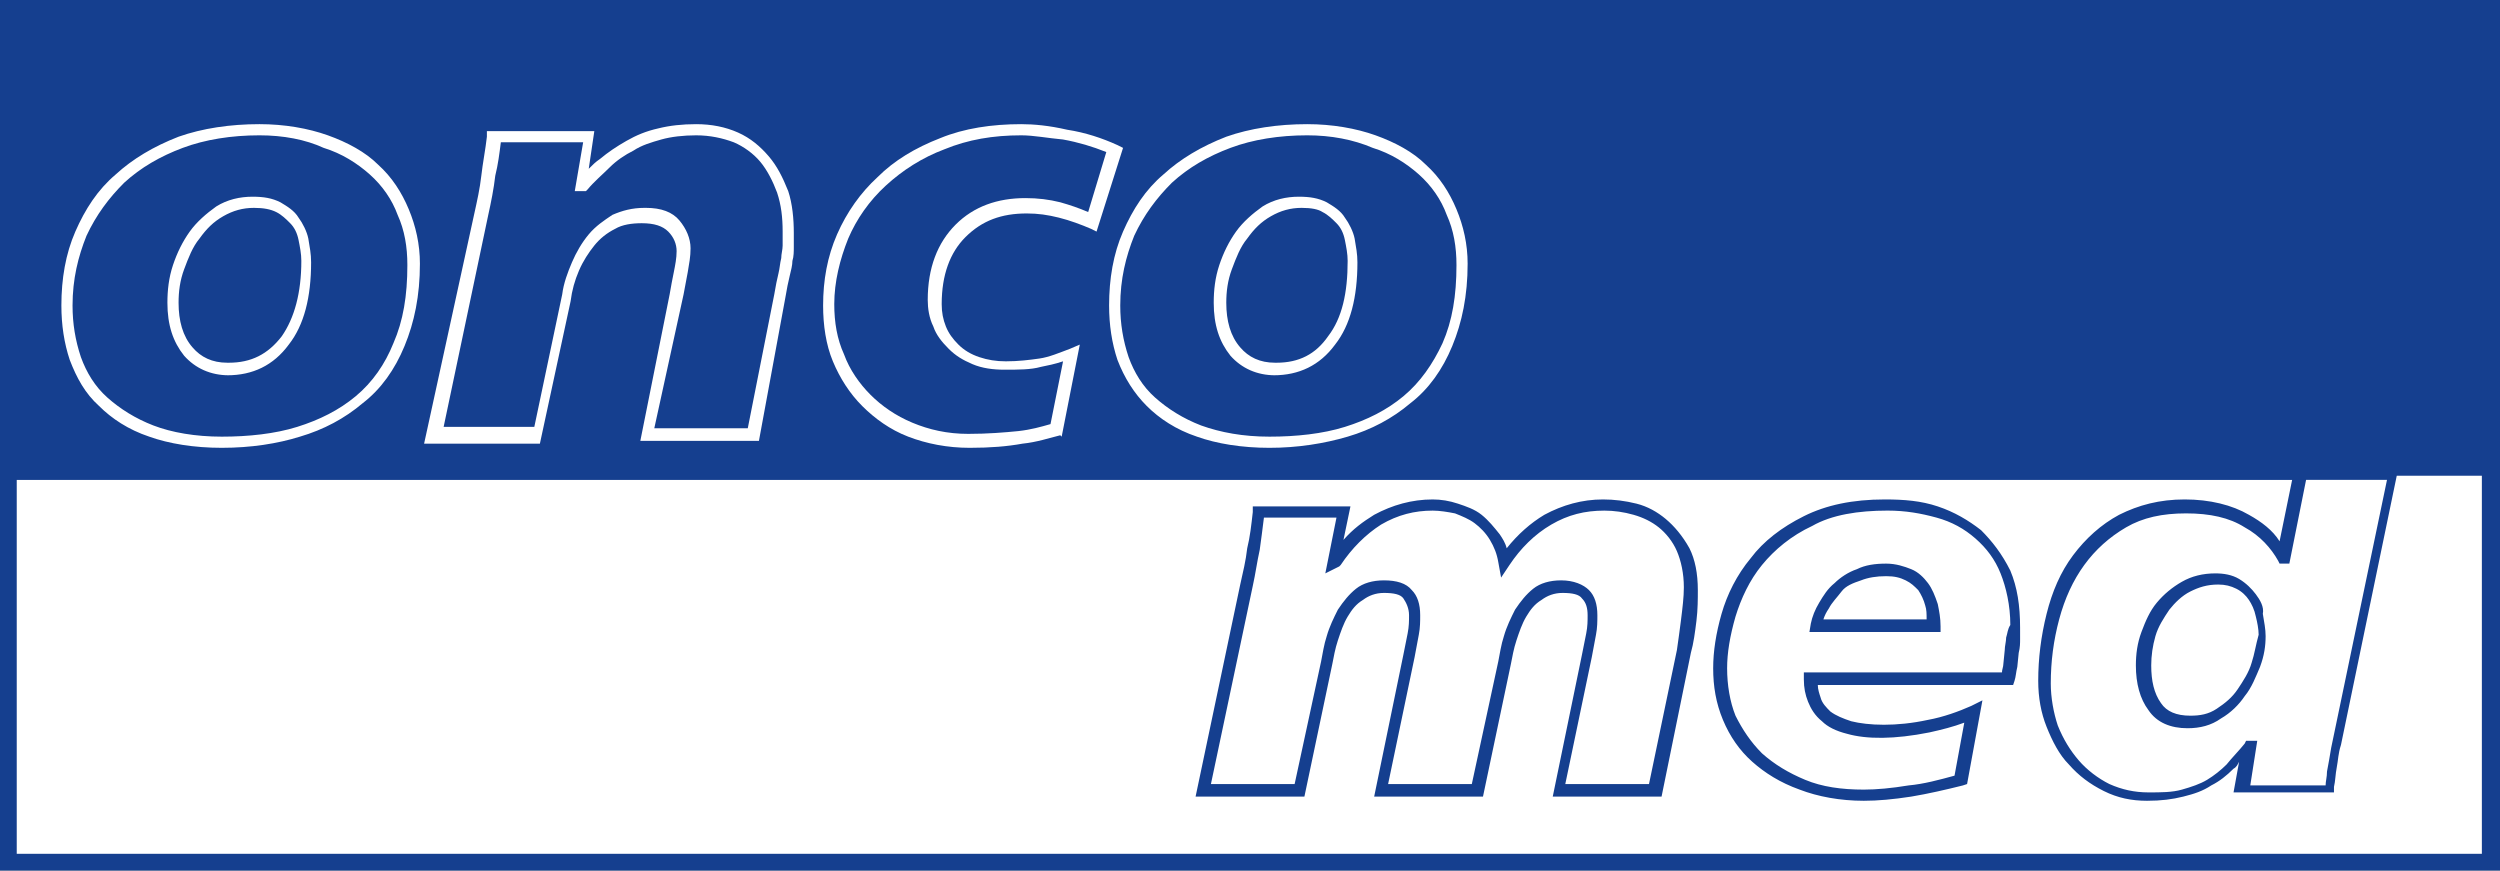
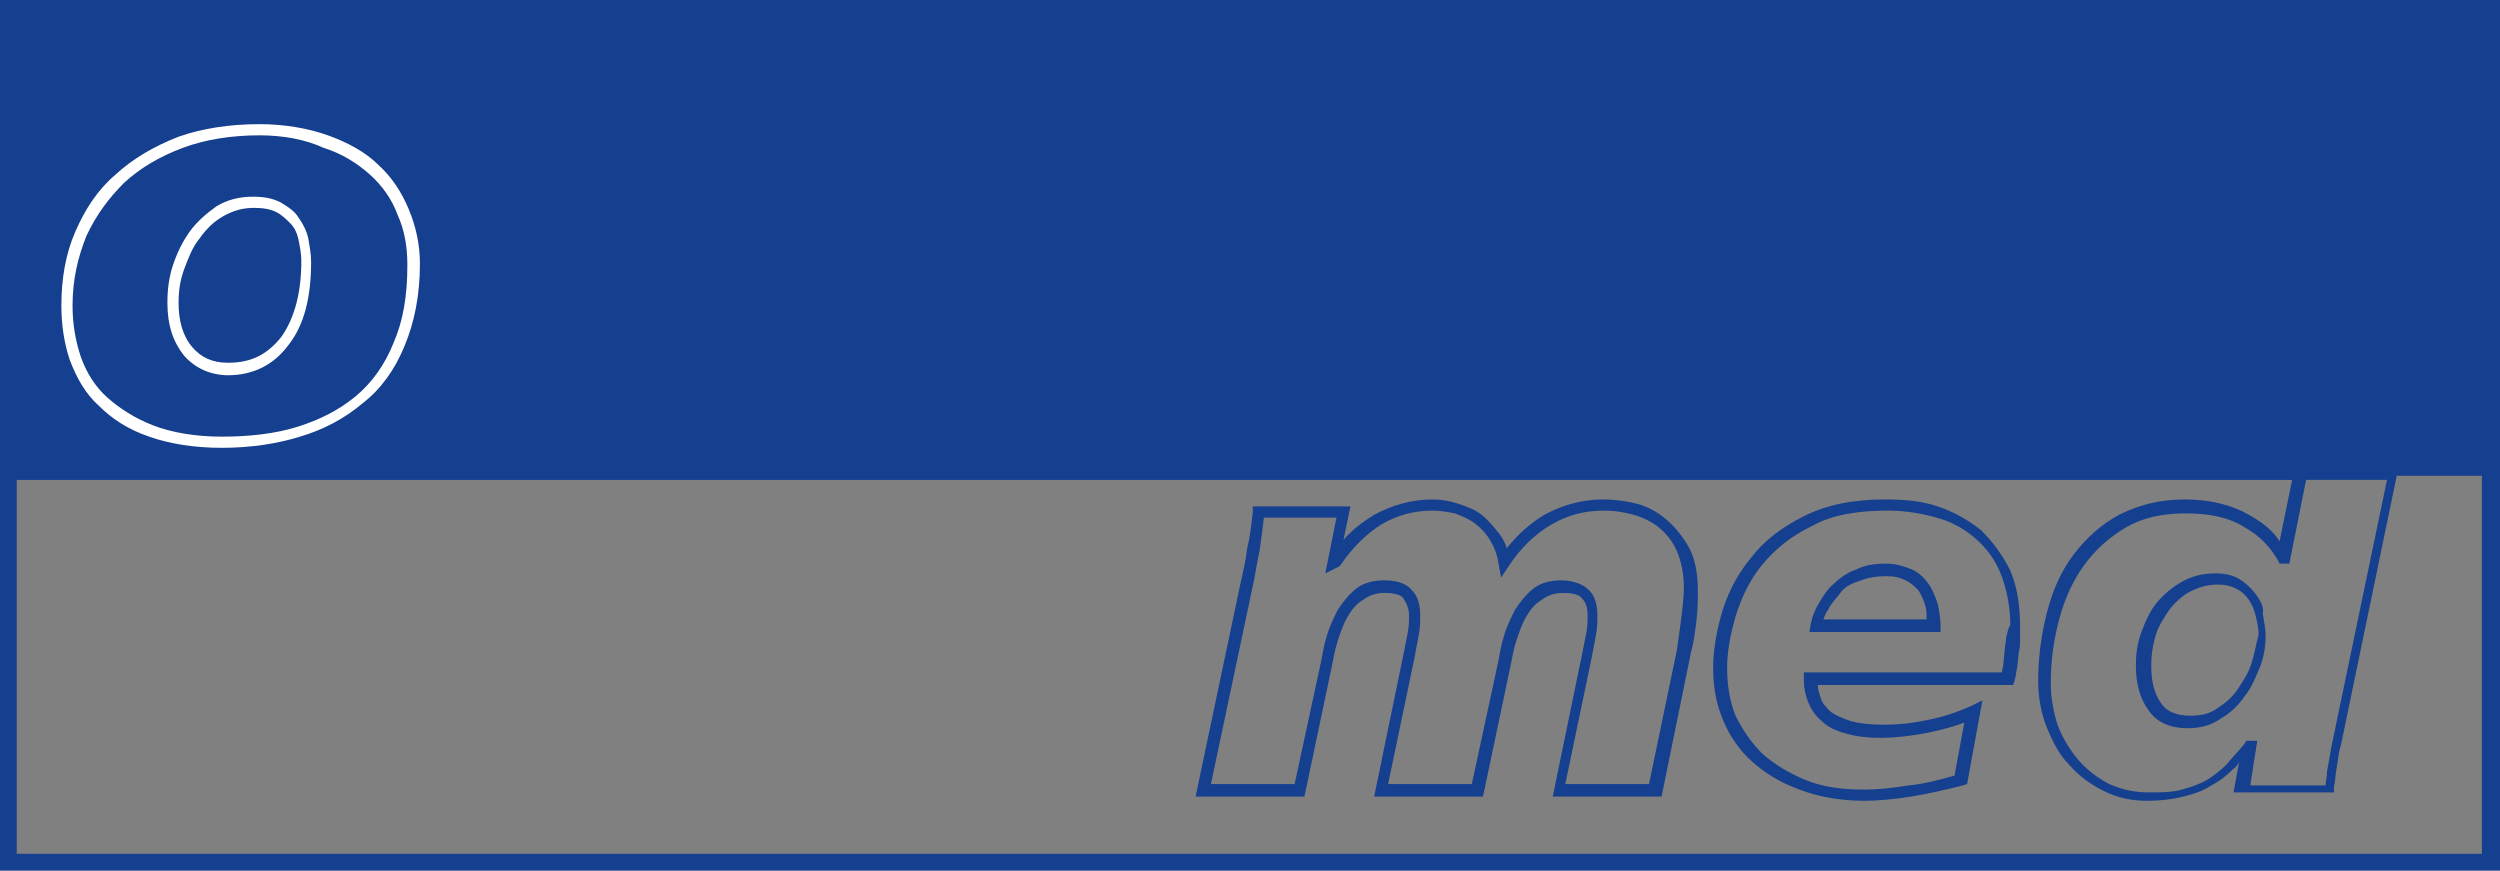
<svg xmlns="http://www.w3.org/2000/svg" id="Calque_1" x="0" y="0" viewBox="0 0 179.2 62.4" xml:space="preserve">
  <rect x="0" y="0" width="179.2" height="62.4" fill="#808080" stroke="none" />
  <style>.st0{fill:#fff}</style>
-   <path id="XMLID_30_" class="st0" d="M0 1.2h179.2v60.9H0z" />
  <path id="XMLID_18_" d="M178 61.2H1.2V34.4h163.1l-.9 4.4c-.5-.8-1.3-1.4-2.2-1.9-1.2-.7-2.8-1.1-4.6-1.1-1.8 0-3.3.4-4.7 1.1-1.3.7-2.4 1.7-3.3 2.9-.9 1.2-1.5 2.6-1.9 4.2-.4 1.6-.6 3.2-.6 4.8 0 1.2.2 2.3.6 3.3.4 1 .9 2 1.6 2.7.7.8 1.5 1.4 2.5 1.9s2 .7 3.1.7c1 0 1.8-.1 2.6-.3.8-.2 1.4-.4 2-.8.6-.3 1.1-.7 1.6-1.2.2-.1.3-.3.4-.5l-.4 2.2h7.2v-.4c.1-.4.1-.9.2-1.4.1-.5.1-1 .3-1.6l4-19.3h6.1v27.1m-6.8-26.8l-4 19.2c-.1.6-.2 1.2-.3 1.7 0 .4-.1.7-.1 1h-5.4l.5-3.2h-.8l-.1.2c-.4.5-.9 1-1.3 1.5-.4.4-.9.8-1.4 1.1-.5.3-1.1.5-1.8.7-.7.2-1.5.2-2.4.2-1 0-1.9-.2-2.8-.6-.8-.4-1.6-1-2.2-1.7-.6-.7-1.1-1.5-1.5-2.5-.3-.9-.5-2-.5-3 0-1.6.2-3.1.6-4.6.4-1.5 1-2.8 1.8-3.9s1.8-2 3-2.7c1.2-.7 2.6-1 4.3-1 1.7 0 3.1.3 4.2 1 1.1.6 1.9 1.5 2.4 2.4l.1.2h.7l1.2-6h5.8zM179.2 0H0v62.4h179.2V0zm-35.4 45.7c0 .3-.1.6-.1.9l-.1 1c0 .2-.1.4-.1.6h-14.2v.5c0 .6.1 1.1.3 1.6.2.5.5 1 1 1.4.4.4 1 .7 1.8.9 1.4.4 3.4.4 5.9-.1.9-.2 1.7-.4 2.5-.7l-.7 3.8c-1.1.3-2.2.6-3.3.7-1.2.2-2.3.3-3.2.3-1.6 0-3-.2-4.2-.7-1.2-.5-2.2-1.1-3.1-1.9-.8-.8-1.4-1.7-1.9-2.7-.4-1-.6-2.2-.6-3.4 0-1.1.2-2.3.6-3.7.4-1.3 1-2.6 1.9-3.7.9-1.1 2.1-2.1 3.6-2.8 1.4-.8 3.3-1.1 5.4-1.1 1.3 0 2.4.2 3.5.5s2 .8 2.8 1.5c.8.7 1.4 1.5 1.8 2.5.4 1 .7 2.3.7 3.7-.2.3-.2.6-.3.9zM142 38c-.9-.7-1.9-1.3-3.1-1.7-1.2-.4-2.4-.5-3.8-.5-2.3 0-4.2.4-5.8 1.2-1.6.8-2.9 1.8-3.8 3-1 1.2-1.7 2.6-2.1 4-.4 1.4-.6 2.7-.6 3.9 0 1.3.2 2.5.7 3.7.5 1.2 1.2 2.2 2.1 3 .9.8 2 1.5 3.4 2 1.3.5 2.9.8 4.6.8 1 0 2.1-.1 3.4-.3 1.2-.2 2.5-.5 3.7-.8l.3-.1 1.1-6-.8.4c-.9.4-2 .8-3.1 1-2.3.5-4.3.4-5.5.1-.6-.2-1.1-.4-1.5-.7-.3-.3-.6-.6-.7-1-.1-.3-.2-.6-.2-.9h14l.1-.3c.1-.3.1-.6.2-1l.1-1c.1-.4.1-.7.1-1V45c0-1.6-.2-2.9-.7-4.1-.6-1.2-1.3-2.1-2.1-2.9zm-21.5 6.4c-.1.8-.2 1.5-.3 2.2l-2 9.6h-6l1.9-9.1c.1-.5.2-1.1.3-1.6.1-.5.1-1 .1-1.4 0-.8-.2-1.4-.6-1.8-.4-.4-1.1-.7-2-.7-.8 0-1.5.2-2 .6-.5.4-.9.9-1.3 1.5-.3.6-.6 1.2-.8 1.9-.2.6-.3 1.3-.4 1.8l-1.9 8.8h-6l1.9-9.1c.1-.5.2-1.1.3-1.6.1-.5.1-1 .1-1.4 0-.8-.2-1.4-.6-1.8-.4-.5-1.1-.7-2-.7-.8 0-1.5.2-2 .6-.5.4-.9.9-1.3 1.5-.3.6-.6 1.2-.8 1.9-.2.6-.3 1.3-.4 1.8l-1.9 8.8h-6l3-14.2c.2-.9.3-1.7.5-2.6.1-.7.2-1.5.3-2.3h5.2l-.8 4 1-.5.1-.1c.8-1.2 1.8-2.2 2.9-2.9 1.2-.7 2.4-1 3.7-1 .5 0 1.1.1 1.6.2.5.2 1 .4 1.4.7.4.3.8.7 1.1 1.2.3.5.5 1 .6 1.6l.2 1.1.6-.9c.8-1.2 1.8-2.2 3-2.9 1.2-.7 2.4-1 3.8-1 .7 0 1.4.1 2.1.3.7.2 1.3.5 1.8.9s1 1 1.3 1.7c.3.7.5 1.6.5 2.6 0 .7-.1 1.5-.2 2.3zm-1.1-7.2c-.6-.5-1.3-.9-2.1-1.1-.8-.2-1.6-.3-2.4-.3-1.5 0-2.9.4-4.2 1.1-1 .6-1.9 1.4-2.7 2.4-.1-.4-.3-.7-.5-1-.4-.5-.8-1-1.3-1.4-.5-.4-1.1-.6-1.7-.8-.6-.2-1.2-.3-1.8-.3-1.5 0-2.9.4-4.2 1.1-.8.5-1.5 1-2.2 1.8l.5-2.4h-7v.4c-.1.9-.2 1.8-.4 2.6-.1.9-.3 1.7-.5 2.6l-3.2 15.2h7.8l2-9.5c.1-.5.2-1.1.4-1.7.2-.6.4-1.2.7-1.7.3-.5.6-.9 1.1-1.2.4-.3.9-.5 1.5-.5.7 0 1.2.1 1.4.4.2.3.4.7.4 1.2 0 .4 0 .8-.1 1.3l-.3 1.5-2.1 10.2h7.8l2-9.5c.1-.5.2-1.1.4-1.7.2-.6.4-1.2.7-1.7.3-.5.6-.9 1.1-1.2.4-.3.9-.5 1.5-.5.7 0 1.2.1 1.4.4.3.3.4.7.4 1.2 0 .4 0 .8-.1 1.3l-.3 1.5-2.1 10.2h7.8l2.1-10.3c.2-.7.3-1.5.4-2.3.1-.8.1-1.6.1-2.2 0-1.2-.2-2.2-.6-3-.5-.9-1.1-1.6-1.7-2.1zm42 10.3c-.2.7-.6 1.3-1 1.9-.4.6-.9 1-1.5 1.4-.6.4-1.2.5-1.9.5-1 0-1.7-.3-2.1-.9-.5-.7-.7-1.6-.7-2.7 0-.7.1-1.4.3-2.1.2-.7.6-1.3 1-1.9.4-.5.9-1 1.5-1.3.6-.3 1.2-.5 2-.5.5 0 .9.1 1.3.3.4.2.7.5.9.8.2.3.4.7.5 1.2.1.4.2.9.2 1.3-.2.7-.3 1.4-.5 2zm.3-4.9c-.3-.4-.7-.8-1.2-1.1-.5-.3-1.1-.4-1.7-.4-.9 0-1.7.2-2.4.6-.7.4-1.3.9-1.8 1.5s-.8 1.3-1.1 2.1c-.3.8-.4 1.6-.4 2.4 0 1.3.3 2.4.9 3.2.6.9 1.6 1.3 2.8 1.3.9 0 1.7-.2 2.4-.7.7-.4 1.3-1 1.7-1.6.5-.6.8-1.4 1.1-2.1.3-.8.4-1.5.4-2.2 0-.5-.1-1-.2-1.6.1-.5-.2-1-.5-1.4zm-31 1.8c.1-.3.2-.5.4-.8.2-.4.6-.8.9-1.2s.8-.6 1.4-.8c.5-.2 1.1-.3 1.8-.3.6 0 1 .1 1.4.3.4.2.6.4.9.7.2.3.4.7.5 1.1.1.3.1.6.1 1h-7.4zm7.5-2.6c-.3-.4-.7-.8-1.2-1-.5-.2-1.1-.4-1.8-.4-.8 0-1.5.1-2.1.4-.6.2-1.2.6-1.6 1-.5.4-.8.9-1.1 1.4-.3.5-.5 1-.6 1.5l-.1.6h9.4v-.4c0-.6-.1-1.1-.2-1.6-.2-.6-.4-1.1-.7-1.5z" fill="#153f8f" />
  <path id="XMLID_13_" class="st0" d="M18.2 14.9c-.8 0-1.5.2-2.2.6-.7.4-1.2.9-1.7 1.6-.5.6-.8 1.4-1.1 2.2-.3.8-.4 1.6-.4 2.4 0 1.3.3 2.4 1 3.2.6.7 1.4 1.1 2.5 1.1h.1c1.6 0 2.8-.6 3.8-1.9.9-1.3 1.4-3.1 1.4-5.4 0-.5-.1-1-.2-1.5s-.3-.9-.6-1.2c-.3-.3-.6-.6-1-.8-.4-.2-.9-.3-1.6-.3m-1.8 12c-1.3 0-2.4-.5-3.2-1.4-.8-1-1.2-2.2-1.2-3.8 0-.9.1-1.8.4-2.7.3-.9.7-1.7 1.2-2.4s1.2-1.3 1.9-1.8c.8-.5 1.7-.7 2.6-.7.8 0 1.4.1 2 .4.5.3 1 .6 1.3 1.1.3.4.6 1 .7 1.5.1.6.2 1.1.2 1.7 0 2.5-.5 4.5-1.6 5.9-1.1 1.5-2.6 2.2-4.4 2.2h.1zm2.2-17.2c-2 0-3.9.3-5.5.9-1.6.6-3 1.4-4.2 2.5-1.1 1.1-2 2.3-2.7 3.8-.6 1.5-1 3.1-1 5 0 1.3.2 2.5.6 3.7.4 1.1 1 2.1 1.9 2.9.9.8 2 1.5 3.3 2 1.3.5 3 .8 4.9.8 1.9 0 3.8-.2 5.4-.7 1.6-.5 3-1.2 4.2-2.2 1.2-1 2.1-2.3 2.7-3.8.7-1.6 1-3.4 1-5.6 0-1.3-.2-2.5-.7-3.6-.4-1.1-1.1-2.1-2-2.9-.9-.8-2-1.5-3.3-1.9-1.3-.6-2.9-.9-4.6-.9zm-2.7 22.4c-2 0-3.8-.3-5.2-.8-1.5-.5-2.7-1.3-3.6-2.2-1-.9-1.6-2-2.1-3.3-.4-1.2-.6-2.5-.6-3.9 0-1.9.3-3.7 1-5.3.7-1.6 1.6-3 2.9-4.1 1.2-1.1 2.7-2 4.5-2.7 1.7-.6 3.7-.9 5.8-.9 1.8 0 3.5.3 4.9.8 1.4.5 2.7 1.2 3.6 2.1 1 .9 1.7 2 2.2 3.2.5 1.2.8 2.5.8 3.9 0 2.3-.4 4.2-1.1 5.9-.7 1.7-1.7 3.1-3 4.1-1.3 1.1-2.8 1.9-4.5 2.4-1.6.5-3.5.8-5.6.8z" />
-   <path id="XMLID_10_" class="st0" d="M46.9 30.7h6.7l1.9-9.6c.1-.6.2-1.1.3-1.5.1-.4.1-.7.2-1.1 0-.3.1-.6.1-.9v-1c0-1-.1-1.9-.4-2.8-.3-.8-.7-1.6-1.2-2.2-.5-.6-1.2-1.1-1.9-1.4-.8-.3-1.7-.5-2.7-.5-.9 0-1.8.1-2.5.3-.7.2-1.4.4-2 .8-.6.3-1.2.7-1.7 1.2s-1.1 1-1.6 1.6l-.1.1h-.8l.6-3.5h-5.9c-.1.8-.2 1.6-.4 2.4-.1.9-.3 1.9-.5 2.8l-3.2 15.2h6.5l2-9.5c.1-.8.4-1.6.7-2.3.3-.7.7-1.4 1.2-2 .5-.6 1.1-1 1.7-1.4.7-.3 1.4-.5 2.3-.5h.1c1.1 0 1.9.3 2.4.9.5.6.8 1.3.8 2 0 .6-.1 1.1-.2 1.7-.1.5-.2 1.1-.3 1.6l-2.1 9.6m7.5.9h-8.5L48 21.1c.1-.6.2-1.1.3-1.6.1-.5.2-1 .2-1.5s-.2-1-.6-1.4c-.4-.4-1-.6-1.9-.6-.7 0-1.4.1-1.9.4-.6.3-1.1.7-1.5 1.2-.4.5-.8 1.1-1.1 1.8-.3.7-.5 1.4-.6 2.2l-2.2 10.2h-8.3L34 15.3c.2-.9.4-1.8.5-2.7.1-.9.3-1.9.4-2.8v-.4h7.7l-.4 2.7c.3-.3.5-.5.8-.7.6-.5 1.2-.9 1.9-1.3s1.4-.7 2.3-.9c.8-.2 1.7-.3 2.7-.3 1.1 0 2.1.2 3 .6.9.4 1.6 1 2.2 1.7.6.7 1 1.5 1.4 2.5.3.9.4 2 .4 3v1c0 .3 0 .7-.1 1 0 .3-.1.7-.2 1.1-.1.4-.2.9-.3 1.5l-1.9 10.3z" />
-   <path id="XMLID_7_" class="st0" d="M73.2 9.7c-2 0-3.8.3-5.5 1-1.6.6-3 1.5-4.2 2.6-1.2 1.1-2.1 2.4-2.7 3.8-.6 1.5-1 3.1-1 4.7 0 1.3.2 2.5.7 3.6.4 1.1 1.1 2.1 1.9 2.9.8.8 1.8 1.5 3 2s2.5.8 4 .8c1.4 0 2.6-.1 3.6-.2.9-.1 1.6-.3 2.3-.5l.9-4.5c-.6.2-1.1.3-1.6.4-.7.2-1.6.2-2.6.2-.8 0-1.6-.1-2.3-.4-.7-.3-1.2-.6-1.7-1.1-.5-.5-.9-1-1.1-1.6-.3-.6-.4-1.3-.4-1.9 0-2.3.7-4.1 2-5.4 1.3-1.3 3-1.9 5-1.9.9 0 1.7.1 2.5.3.7.2 1.3.4 2 .7l1.3-4.3c-1-.4-2-.7-3.1-.9-1.1-.1-2.1-.3-3-.3m-3.7 22.4c-1.6 0-3.1-.3-4.4-.8-1.3-.5-2.4-1.3-3.3-2.2-.9-.9-1.6-2-2.1-3.2-.5-1.2-.7-2.6-.7-4 0-1.8.3-3.5 1-5.1.7-1.6 1.7-3 2.9-4.1 1.2-1.2 2.7-2.1 4.5-2.8 1.7-.7 3.7-1 5.8-1 .9 0 2 .1 3.3.4 1.3.2 2.5.6 3.6 1.1l.4.2-1.9 6-.4-.2c-.7-.3-1.5-.6-2.3-.8-.8-.2-1.5-.3-2.3-.3-1.8 0-3.2.5-4.4 1.7-1.1 1.1-1.7 2.7-1.7 4.8 0 .6.1 1.1.3 1.6.2.5.5.9.9 1.3s.9.7 1.5.9c.6.2 1.2.3 1.9.3.9 0 1.7-.1 2.4-.2s1.4-.4 2.2-.7l.7-.3-1.3 6.6-.1-.1c-.8.2-1.7.5-2.7.6-1.1.2-2.3.3-3.8.3z" />
-   <path id="XMLID_2_" class="st0" d="M93.3 14.9c-.8 0-1.5.2-2.2.6-.7.4-1.2.9-1.7 1.6-.5.6-.8 1.4-1.1 2.2-.3.8-.4 1.6-.4 2.4 0 1.3.3 2.4 1 3.2.6.7 1.4 1.1 2.5 1.1h.1c1.6 0 2.8-.6 3.7-1.9 1-1.3 1.4-3.1 1.4-5.4 0-.5-.1-1-.2-1.5s-.3-.9-.6-1.2c-.3-.3-.6-.6-1-.8-.3-.2-.8-.3-1.5-.3m-1.9 12c-1.3 0-2.4-.5-3.2-1.4-.8-1-1.2-2.2-1.2-3.8 0-.9.1-1.8.4-2.7.3-.9.7-1.7 1.2-2.4s1.2-1.3 1.9-1.8c.8-.5 1.7-.7 2.6-.7.8 0 1.4.1 2 .4.5.3 1 .6 1.3 1.1.3.4.6 1 .7 1.5.1.6.2 1.1.2 1.7 0 2.5-.5 4.5-1.6 5.9-1.1 1.5-2.6 2.2-4.4 2.2h.1zm2.3-17.2c-2 0-3.9.3-5.5.9-1.6.6-3 1.4-4.2 2.5-1.1 1.1-2 2.3-2.7 3.8-.6 1.5-1 3.1-1 5 0 1.3.2 2.5.6 3.7.4 1.1 1 2.1 1.9 2.9.9.8 2 1.5 3.3 2 1.4.5 3 .8 4.9.8 1.9 0 3.8-.2 5.4-.7 1.6-.5 3-1.2 4.2-2.2 1.2-1 2.1-2.3 2.8-3.8.7-1.6 1-3.4 1-5.6 0-1.3-.2-2.5-.7-3.6-.4-1.1-1.1-2.1-2-2.9-.9-.8-2-1.5-3.3-1.9-1.4-.6-3-.9-4.7-.9zM91 32.1c-2 0-3.8-.3-5.2-.8-1.5-.5-2.7-1.3-3.6-2.2-.9-.9-1.6-2-2.1-3.3-.4-1.2-.6-2.5-.6-3.9 0-1.9.3-3.7 1-5.3.7-1.6 1.6-3 2.9-4.1 1.2-1.1 2.7-2 4.5-2.7 1.7-.6 3.7-.9 5.8-.9 1.8 0 3.5.3 4.9.8 1.4.5 2.7 1.2 3.6 2.1 1 .9 1.7 2 2.2 3.2.5 1.2.8 2.5.8 3.9 0 2.3-.4 4.2-1.1 5.9-.7 1.7-1.7 3.1-3 4.1-1.3 1.1-2.8 1.9-4.5 2.4-1.7.5-3.6.8-5.6.8z" />
</svg>